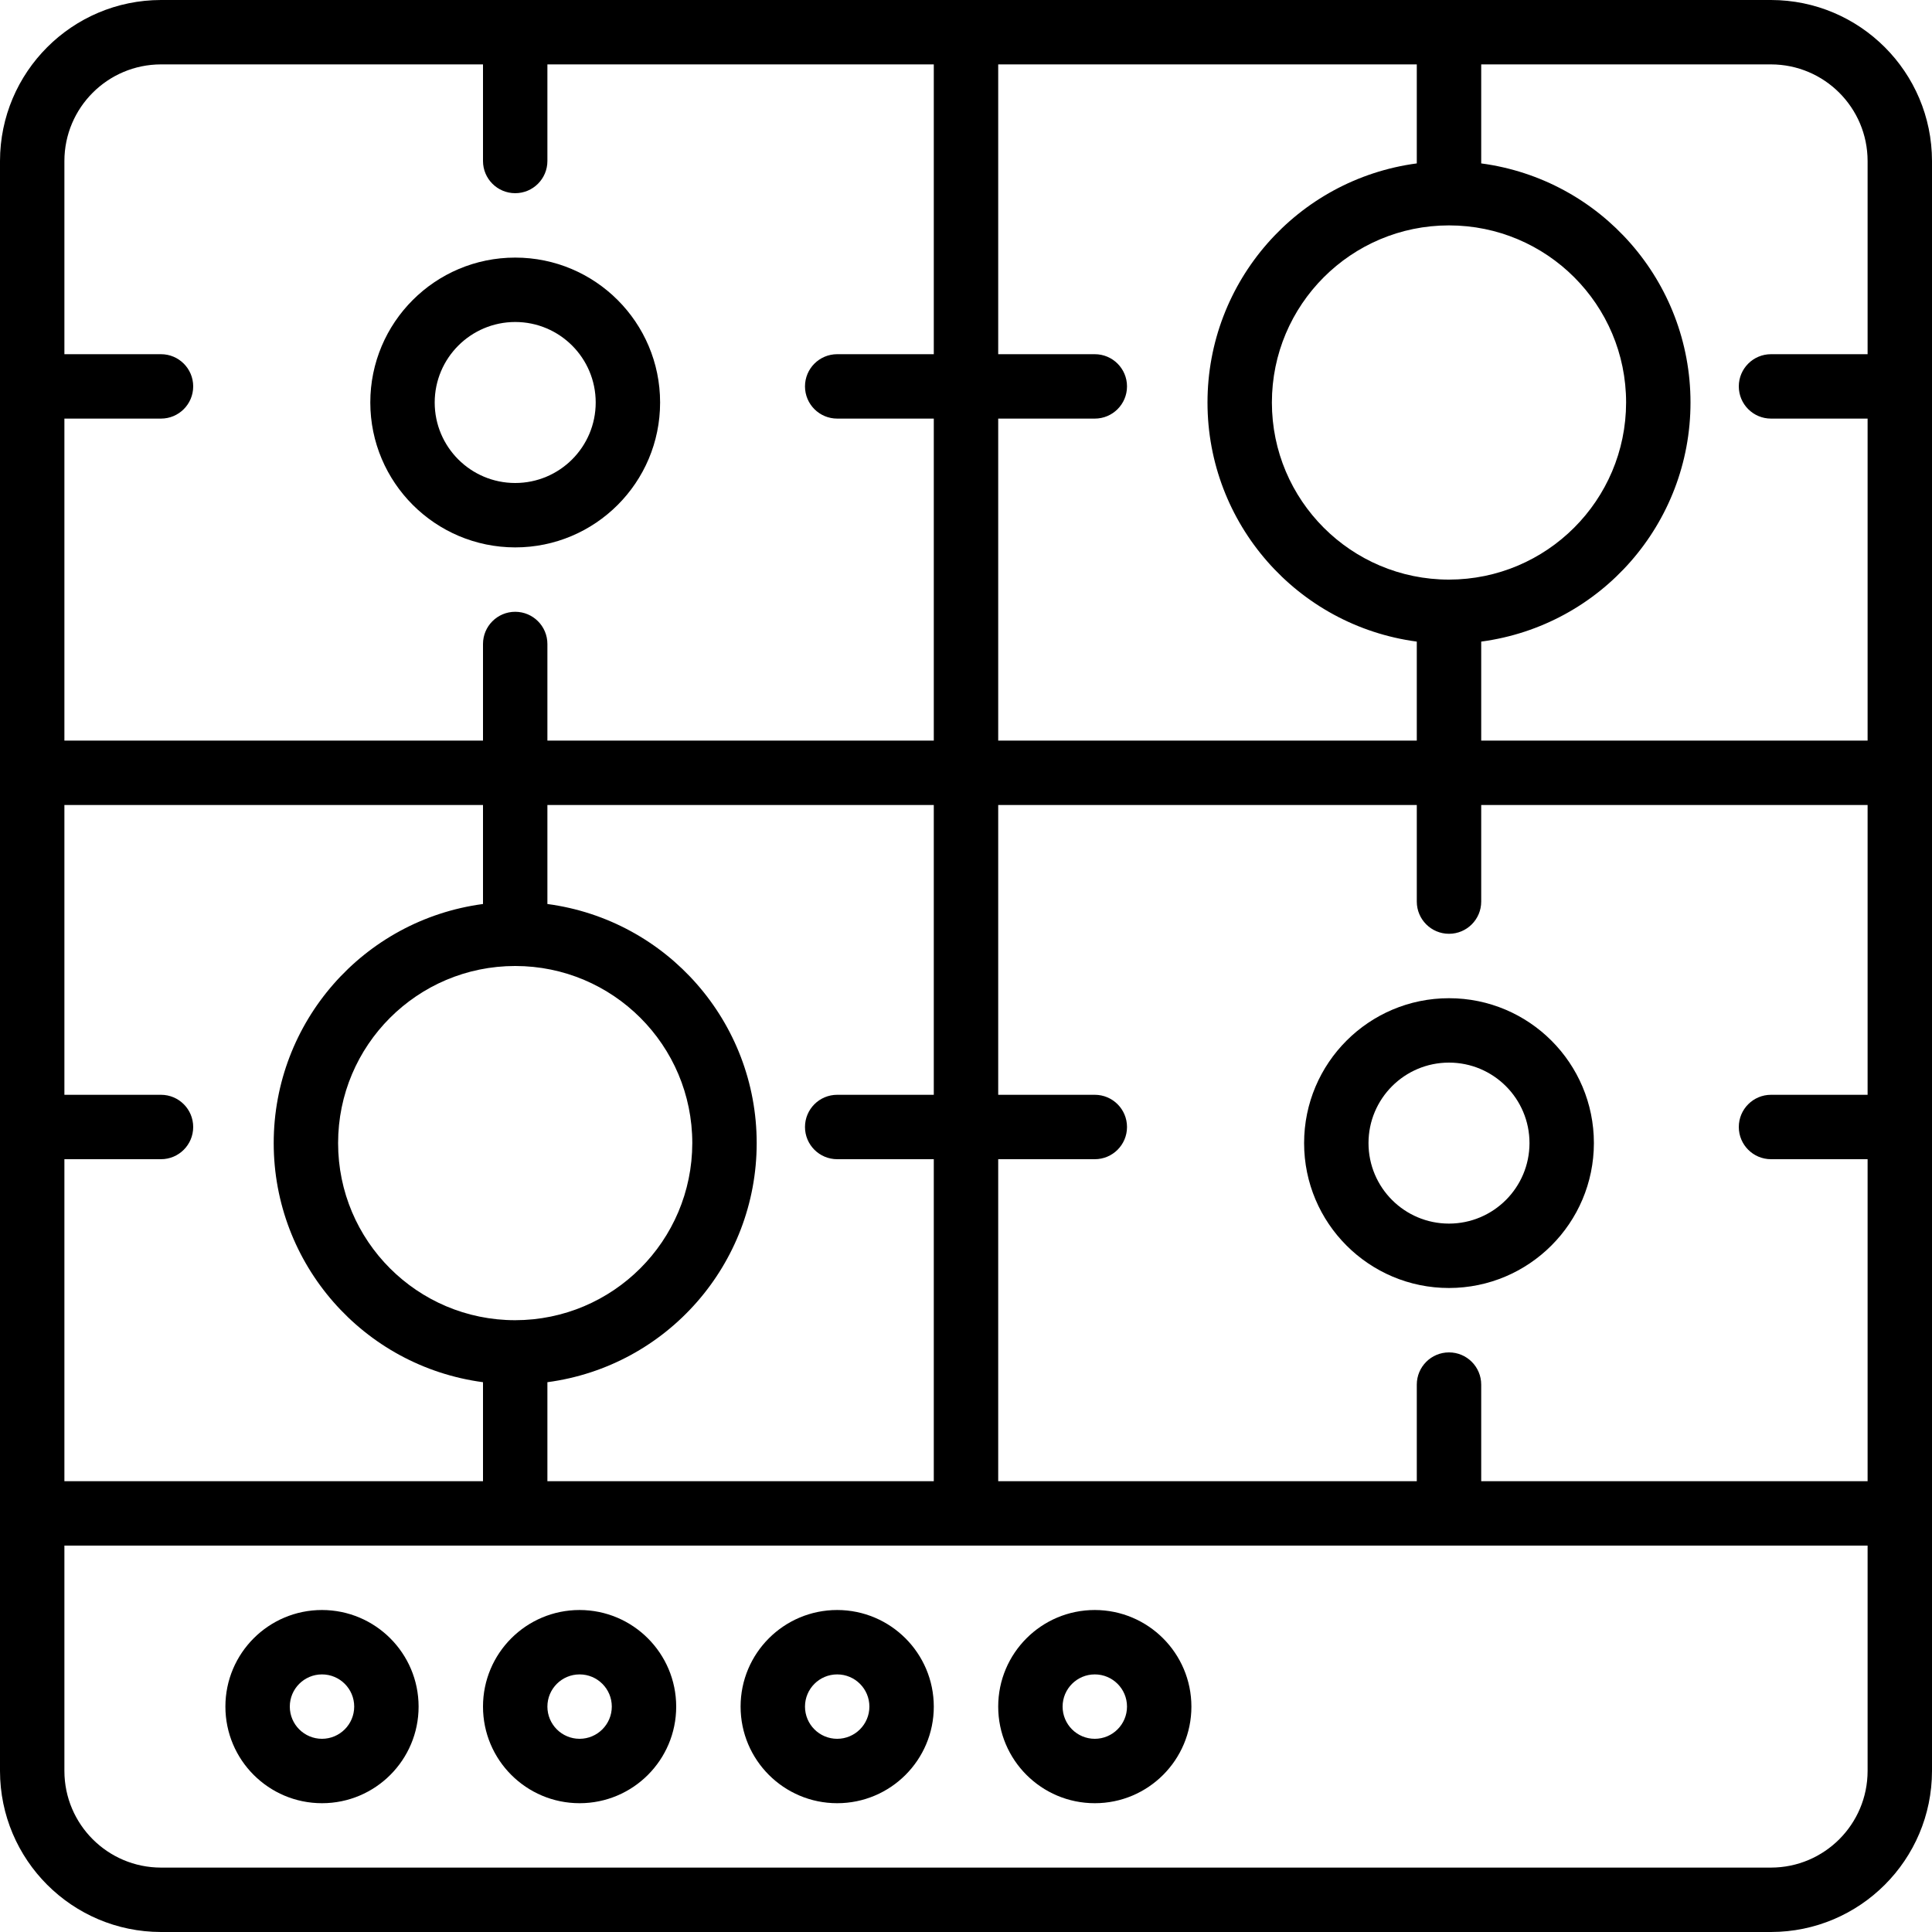
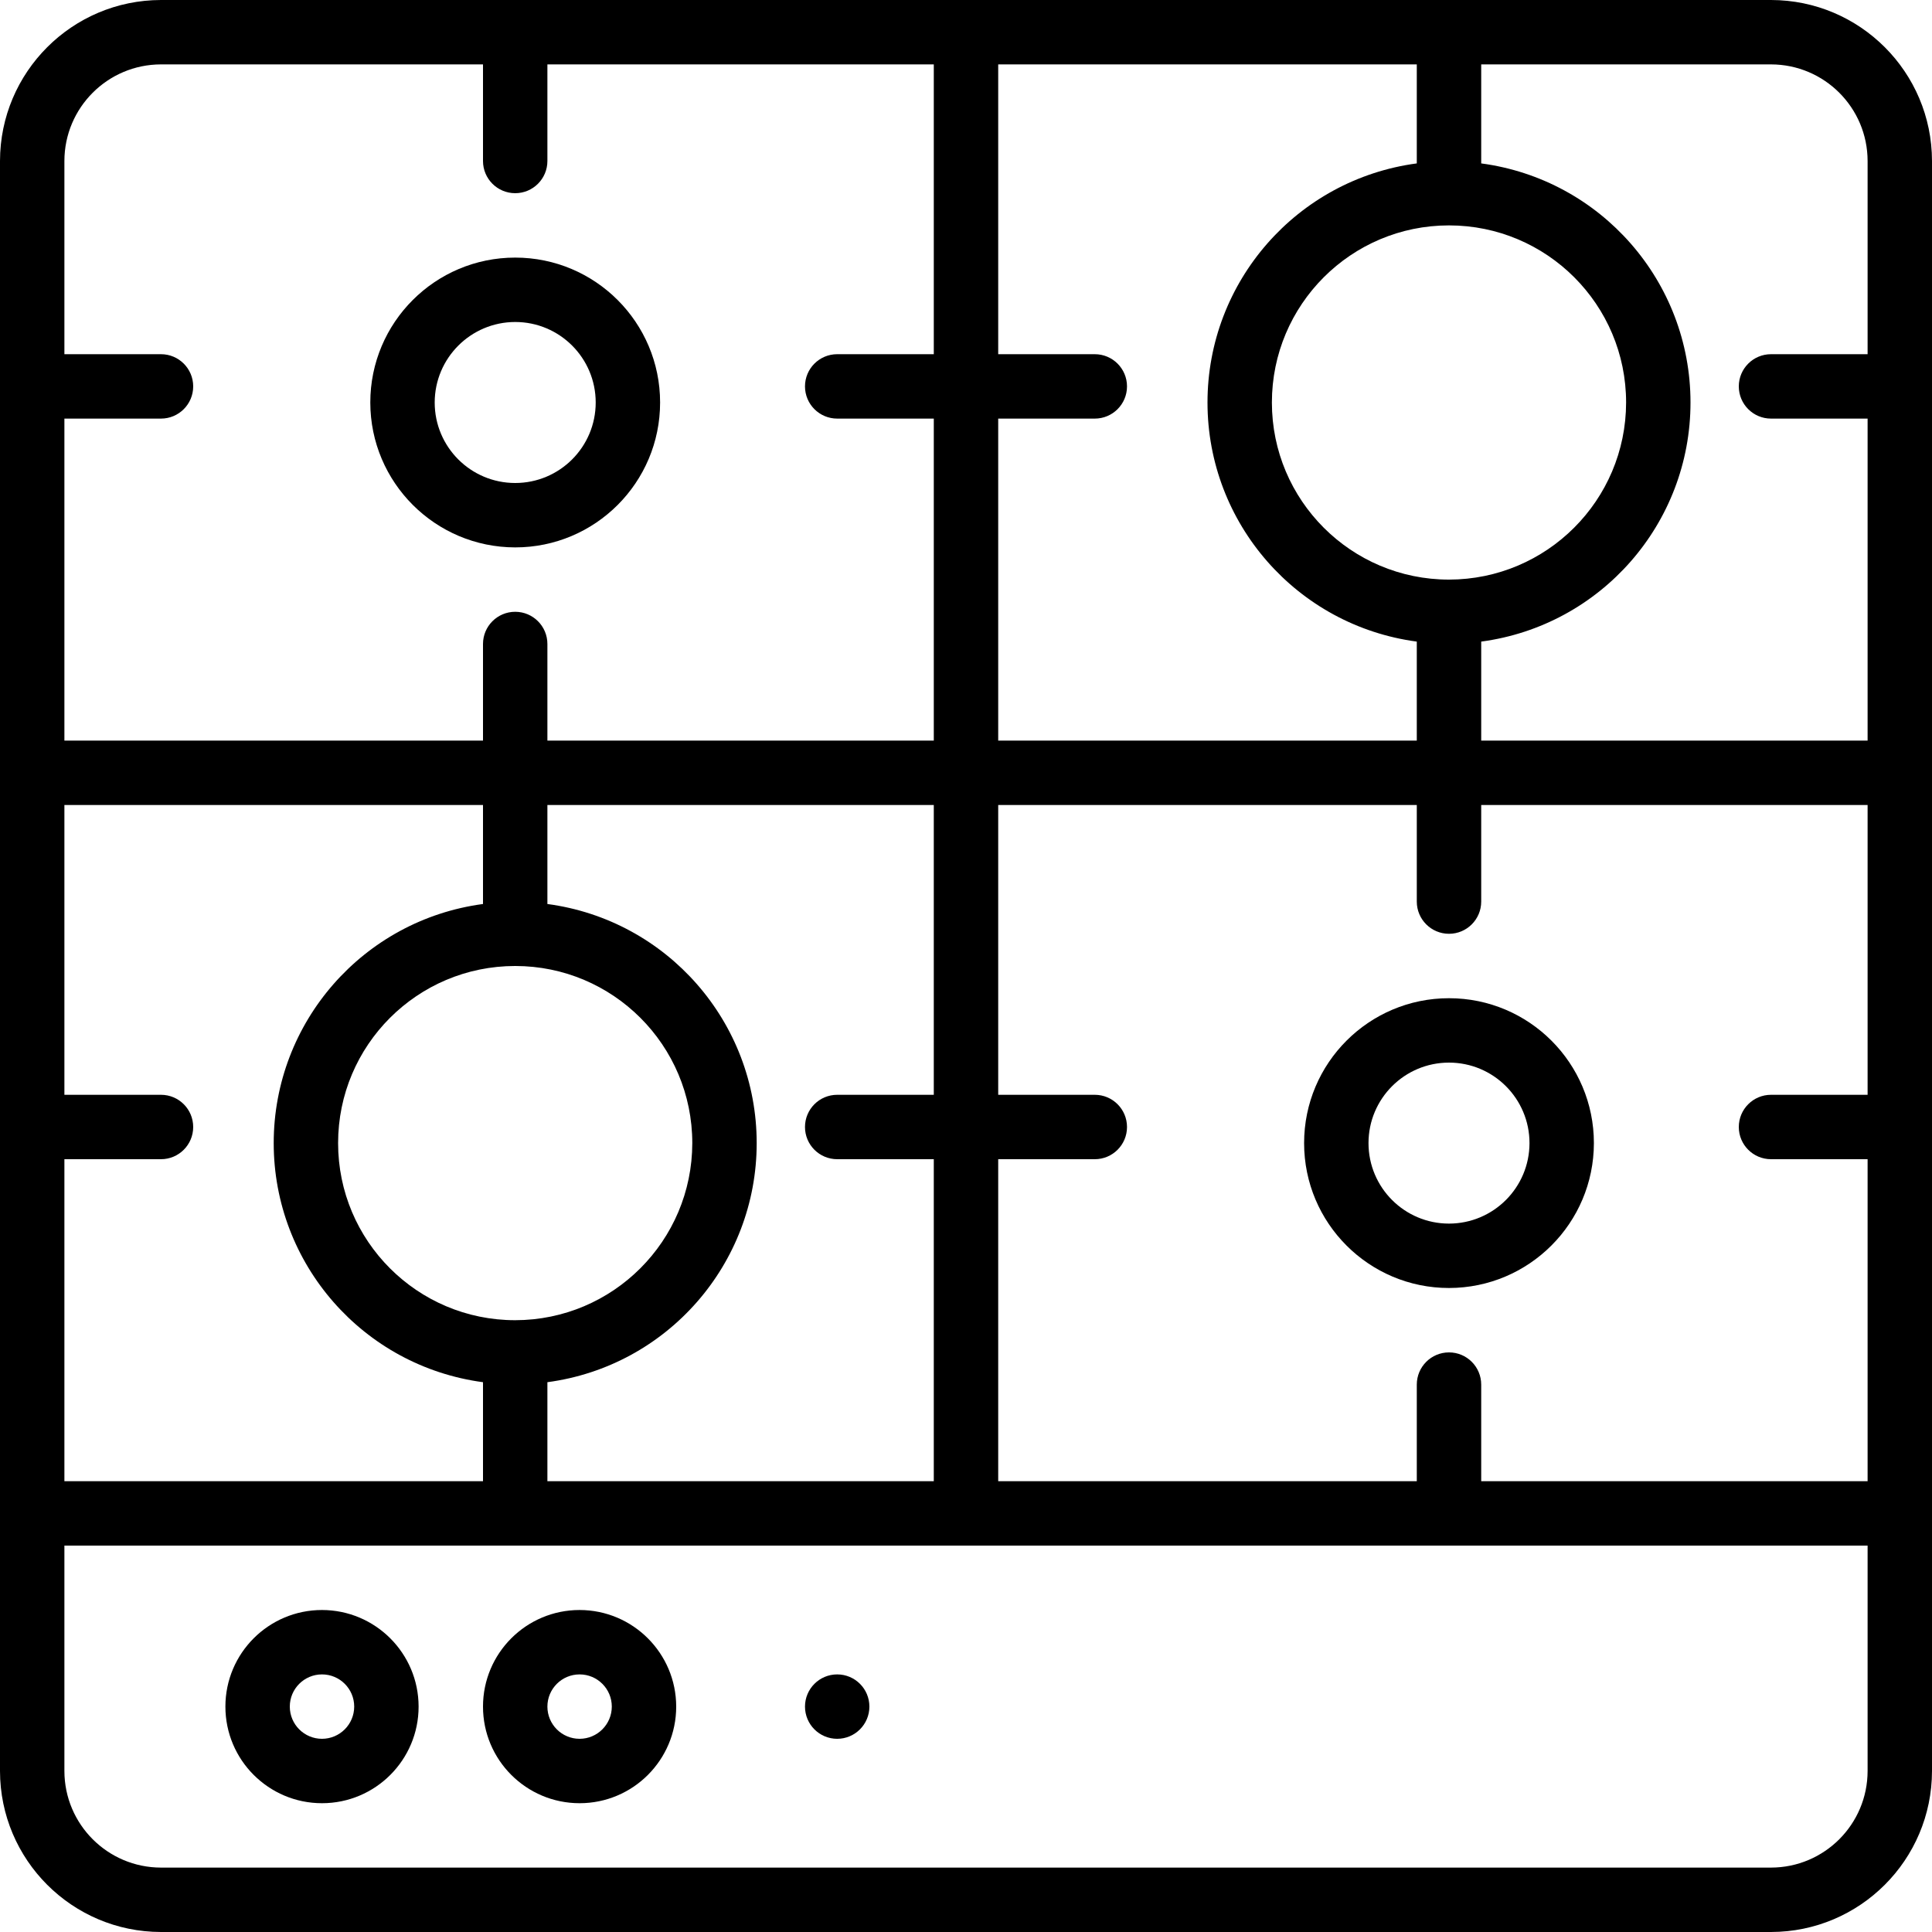
<svg xmlns="http://www.w3.org/2000/svg" viewBox="0 0 512 512">
  <path d="m469.332 0h-426.664c-23.555.027-42.641 19.113-42.668 42.668v426.664c.027 23.555 19.113 42.641 42.668 42.668h426.664c23.555-.027 42.641-19.113 42.668-42.668v-426.664c-.027-23.555-19.113-42.641-42.668-42.668zm-85.332 358.398c-4.711 0-8.535 3.82-8.535 8.535v25.602h-110.93v-85.336h25.598c4.715 0 8.535-3.82 8.535-8.531 0-4.715-3.82-8.535-8.535-8.535h-25.598v-76.801h110.93v25.602c0 4.711 3.824 8.531 8.535 8.531s8.535-3.82 8.535-8.531v-25.602h102.398v76.801h-25.602c-4.711 0-8.531 3.82-8.531 8.535 0 4.711 3.82 8.531 8.531 8.531h25.602v85.336h-102.398v-25.602c0-4.715-3.824-8.535-8.535-8.535zm-238.934 34.137v-26.238c31.754-4.238 55.465-31.328 55.465-63.363s-23.711-59.125-55.465-63.363v-26.238h102.398v76.801h-25.598c-4.715 0-8.535 3.82-8.535 8.535 0 4.711 3.82 8.531 8.535 8.531h25.598v85.336zm-128 0v-85.336h25.602c4.711 0 8.531-3.82 8.531-8.531 0-4.715-3.82-8.535-8.531-8.535h-25.602v-76.801h110.934v26.238c-31.754 4.238-55.465 31.328-55.465 63.363s23.711 59.125 55.465 63.363v26.238zm119.469-42.668c-25.922 0-46.934-21.012-46.934-46.934s21.012-46.934 46.934-46.934c25.918 0 46.93 21.012 46.93 46.934-.027 25.91-21.023 46.902-46.93 46.934zm128-238.934h25.598c4.715 0 8.535-3.82 8.535-8.535 0-4.711-3.82-8.531-8.535-8.531h-25.598v-76.801h110.93v26.238c-31.75 4.238-55.465 31.328-55.465 63.363 0 32.035 23.715 59.121 55.465 63.363v26.234h-110.93zm119.465 42.668c-25.922 0-46.934-21.016-46.934-46.934 0-25.922 21.012-46.934 46.934-46.934s46.934 21.012 46.934 46.934c-.031 25.906-21.023 46.902-46.934 46.934zm110.934-110.934v51.199h-25.602c-4.711 0-8.531 3.82-8.531 8.531 0 4.715 3.82 8.535 8.531 8.535h25.602v85.332h-102.398v-26.234c31.75-4.242 55.465-31.328 55.465-63.363 0-32.035-23.715-59.125-55.465-63.363v-26.238h76.797c14.133.016 25.586 11.469 25.602 25.602zm-452.266-25.602h85.332v25.602c0 4.711 3.82 8.531 8.535 8.531 4.711 0 8.531-3.82 8.531-8.531v-25.602h102.398v76.801h-25.598c-4.715 0-8.535 3.82-8.535 8.531 0 4.715 3.82 8.535 8.535 8.535h25.598v85.332h-102.398v-25.598c0-4.715-3.82-8.535-8.531-8.535-4.715 0-8.535 3.82-8.535 8.535v25.598h-110.934v-85.332h25.602c4.711 0 8.531-3.82 8.531-8.535 0-4.711-3.82-8.531-8.531-8.531h-25.602v-51.199c.016-14.133 11.469-25.586 25.602-25.602zm426.664 477.867h-426.664c-14.133-.016-25.586-11.469-25.602-25.602v-59.73h477.867v59.73c-.016 14.133-11.469 25.586-25.602 25.602zm0 0" />
  <path d="m85.332 426.668c-14.137 0-25.598 11.461-25.598 25.598 0 14.141 11.461 25.602 25.598 25.602 14.141 0 25.602-11.461 25.602-25.602-.016-14.133-11.469-25.582-25.602-25.598zm0 34.133c-4.711 0-8.531-3.82-8.531-8.535 0-4.711 3.82-8.531 8.531-8.531 4.715 0 8.535 3.82 8.535 8.531-.008 4.711-3.824 8.527-8.535 8.535zm0 0" />
  <path d="m153.602 426.668c-14.141 0-25.602 11.461-25.602 25.598 0 14.141 11.461 25.602 25.602 25.602 14.137 0 25.598-11.461 25.598-25.602-.016-14.133-11.469-25.582-25.598-25.598zm0 34.133c-4.715 0-8.535-3.82-8.535-8.535 0-4.711 3.82-8.531 8.535-8.531 4.711 0 8.531 3.82 8.531 8.531-.004 4.711-3.824 8.527-8.531 8.535zm0 0" />
-   <path d="m221.867 426.668c-14.141 0-25.602 11.461-25.602 25.598 0 14.141 11.461 25.602 25.602 25.602 14.137 0 25.598-11.461 25.598-25.602-.016-14.133-11.465-25.582-25.598-25.598zm0 34.133c-4.715 0-8.535-3.82-8.535-8.535 0-4.711 3.82-8.531 8.535-8.531 4.711 0 8.531 3.82 8.531 8.531-.004 4.711-3.82 8.527-8.531 8.535zm0 0" />
-   <path d="m290.133 426.668c-14.137 0-25.598 11.461-25.598 25.598 0 14.141 11.461 25.602 25.598 25.602 14.141 0 25.602-11.461 25.602-25.602-.016-14.133-11.469-25.582-25.602-25.598zm0 34.133c-4.711 0-8.531-3.82-8.531-8.535 0-4.711 3.82-8.531 8.531-8.531 4.715 0 8.535 3.82 8.535 8.531-.008 4.711-3.824 8.527-8.535 8.535zm0 0" />
+   <path d="m221.867 426.668zm0 34.133c-4.715 0-8.535-3.82-8.535-8.535 0-4.711 3.82-8.531 8.535-8.531 4.711 0 8.531 3.82 8.531 8.531-.004 4.711-3.82 8.527-8.531 8.535zm0 0" />
  <path d="m422.398 302.934c0-21.207-17.191-38.398-38.398-38.398s-38.398 17.191-38.398 38.398c0 21.207 17.191 38.398 38.398 38.398 21.199-.023 38.375-17.199 38.398-38.398zm-38.398 21.332c-11.781 0-21.332-9.551-21.332-21.332s9.551-21.332 21.332-21.332 21.332 9.551 21.332 21.332c-.012 11.777-9.555 21.32-21.332 21.332zm0 0" />
  <path d="m136.535 145.066c21.207 0 38.398-17.191 38.398-38.398 0-21.211-17.191-38.402-38.398-38.402-21.211 0-38.402 17.191-38.402 38.402.023 21.195 17.203 38.375 38.402 38.398zm0-59.734c11.781 0 21.332 9.551 21.332 21.336 0 11.781-9.551 21.332-21.332 21.332-11.785 0-21.336-9.551-21.336-21.332.016-11.777 9.559-21.32 21.336-21.336zm0 0" />
</svg>